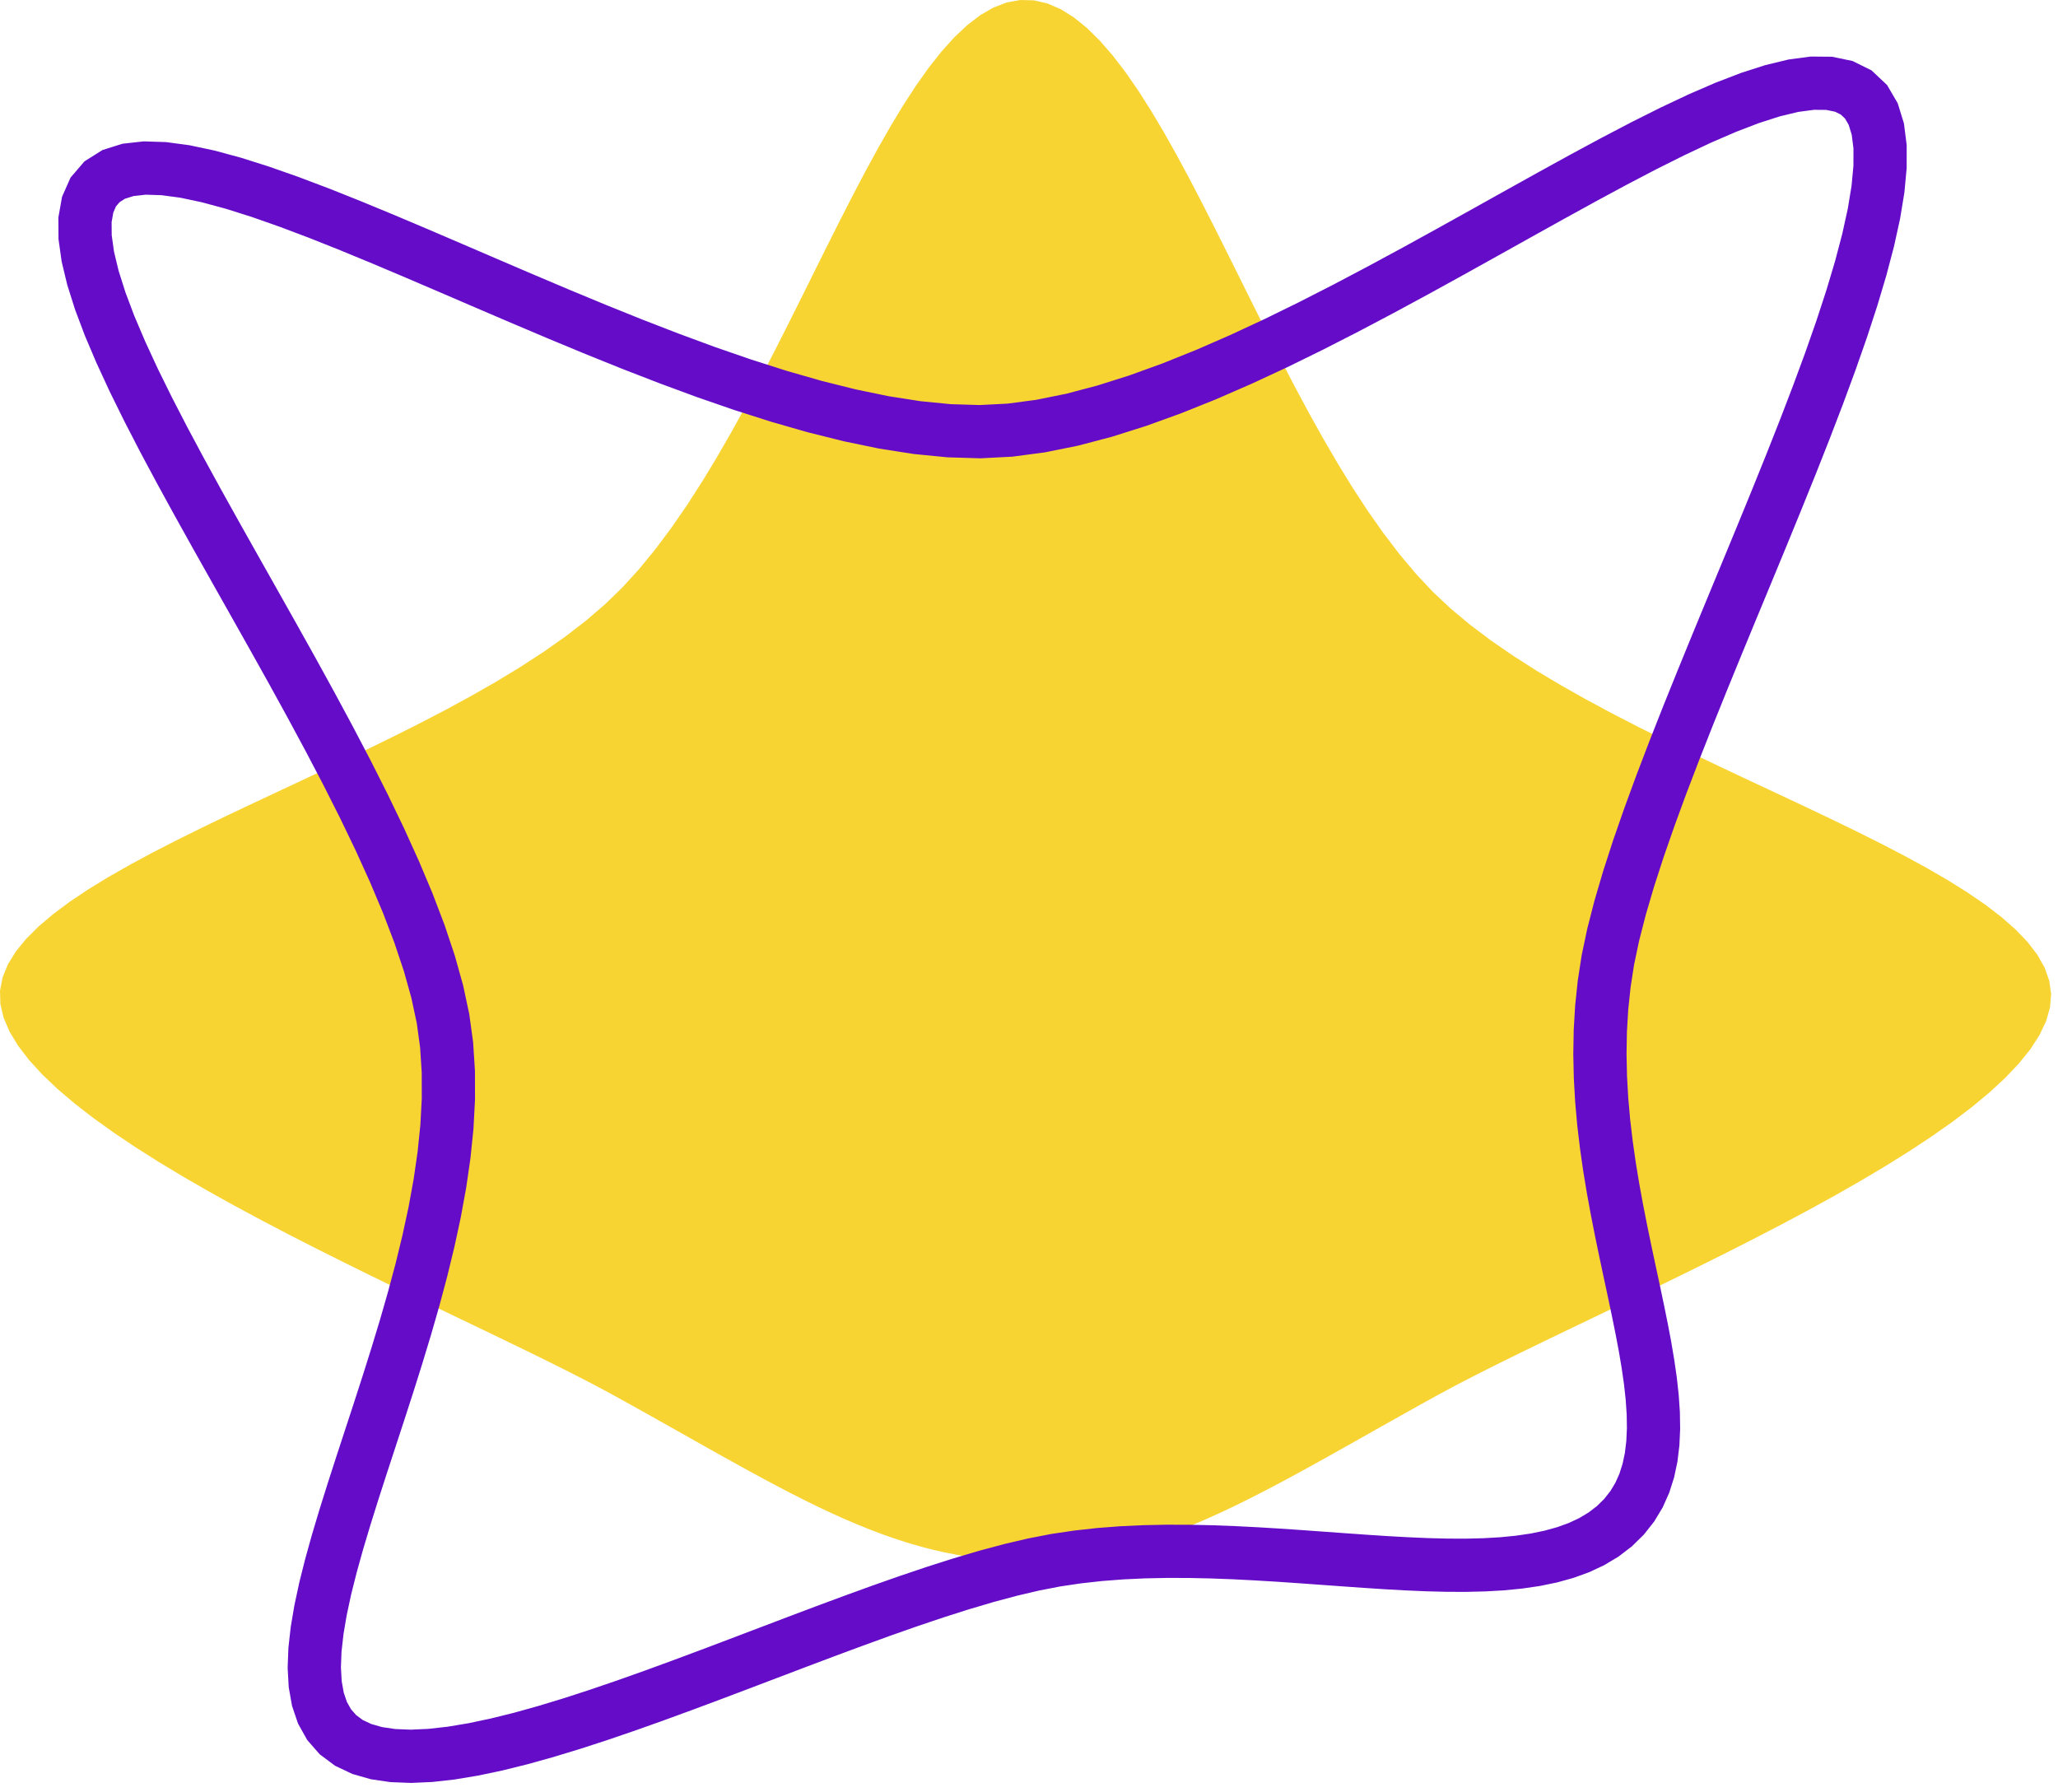
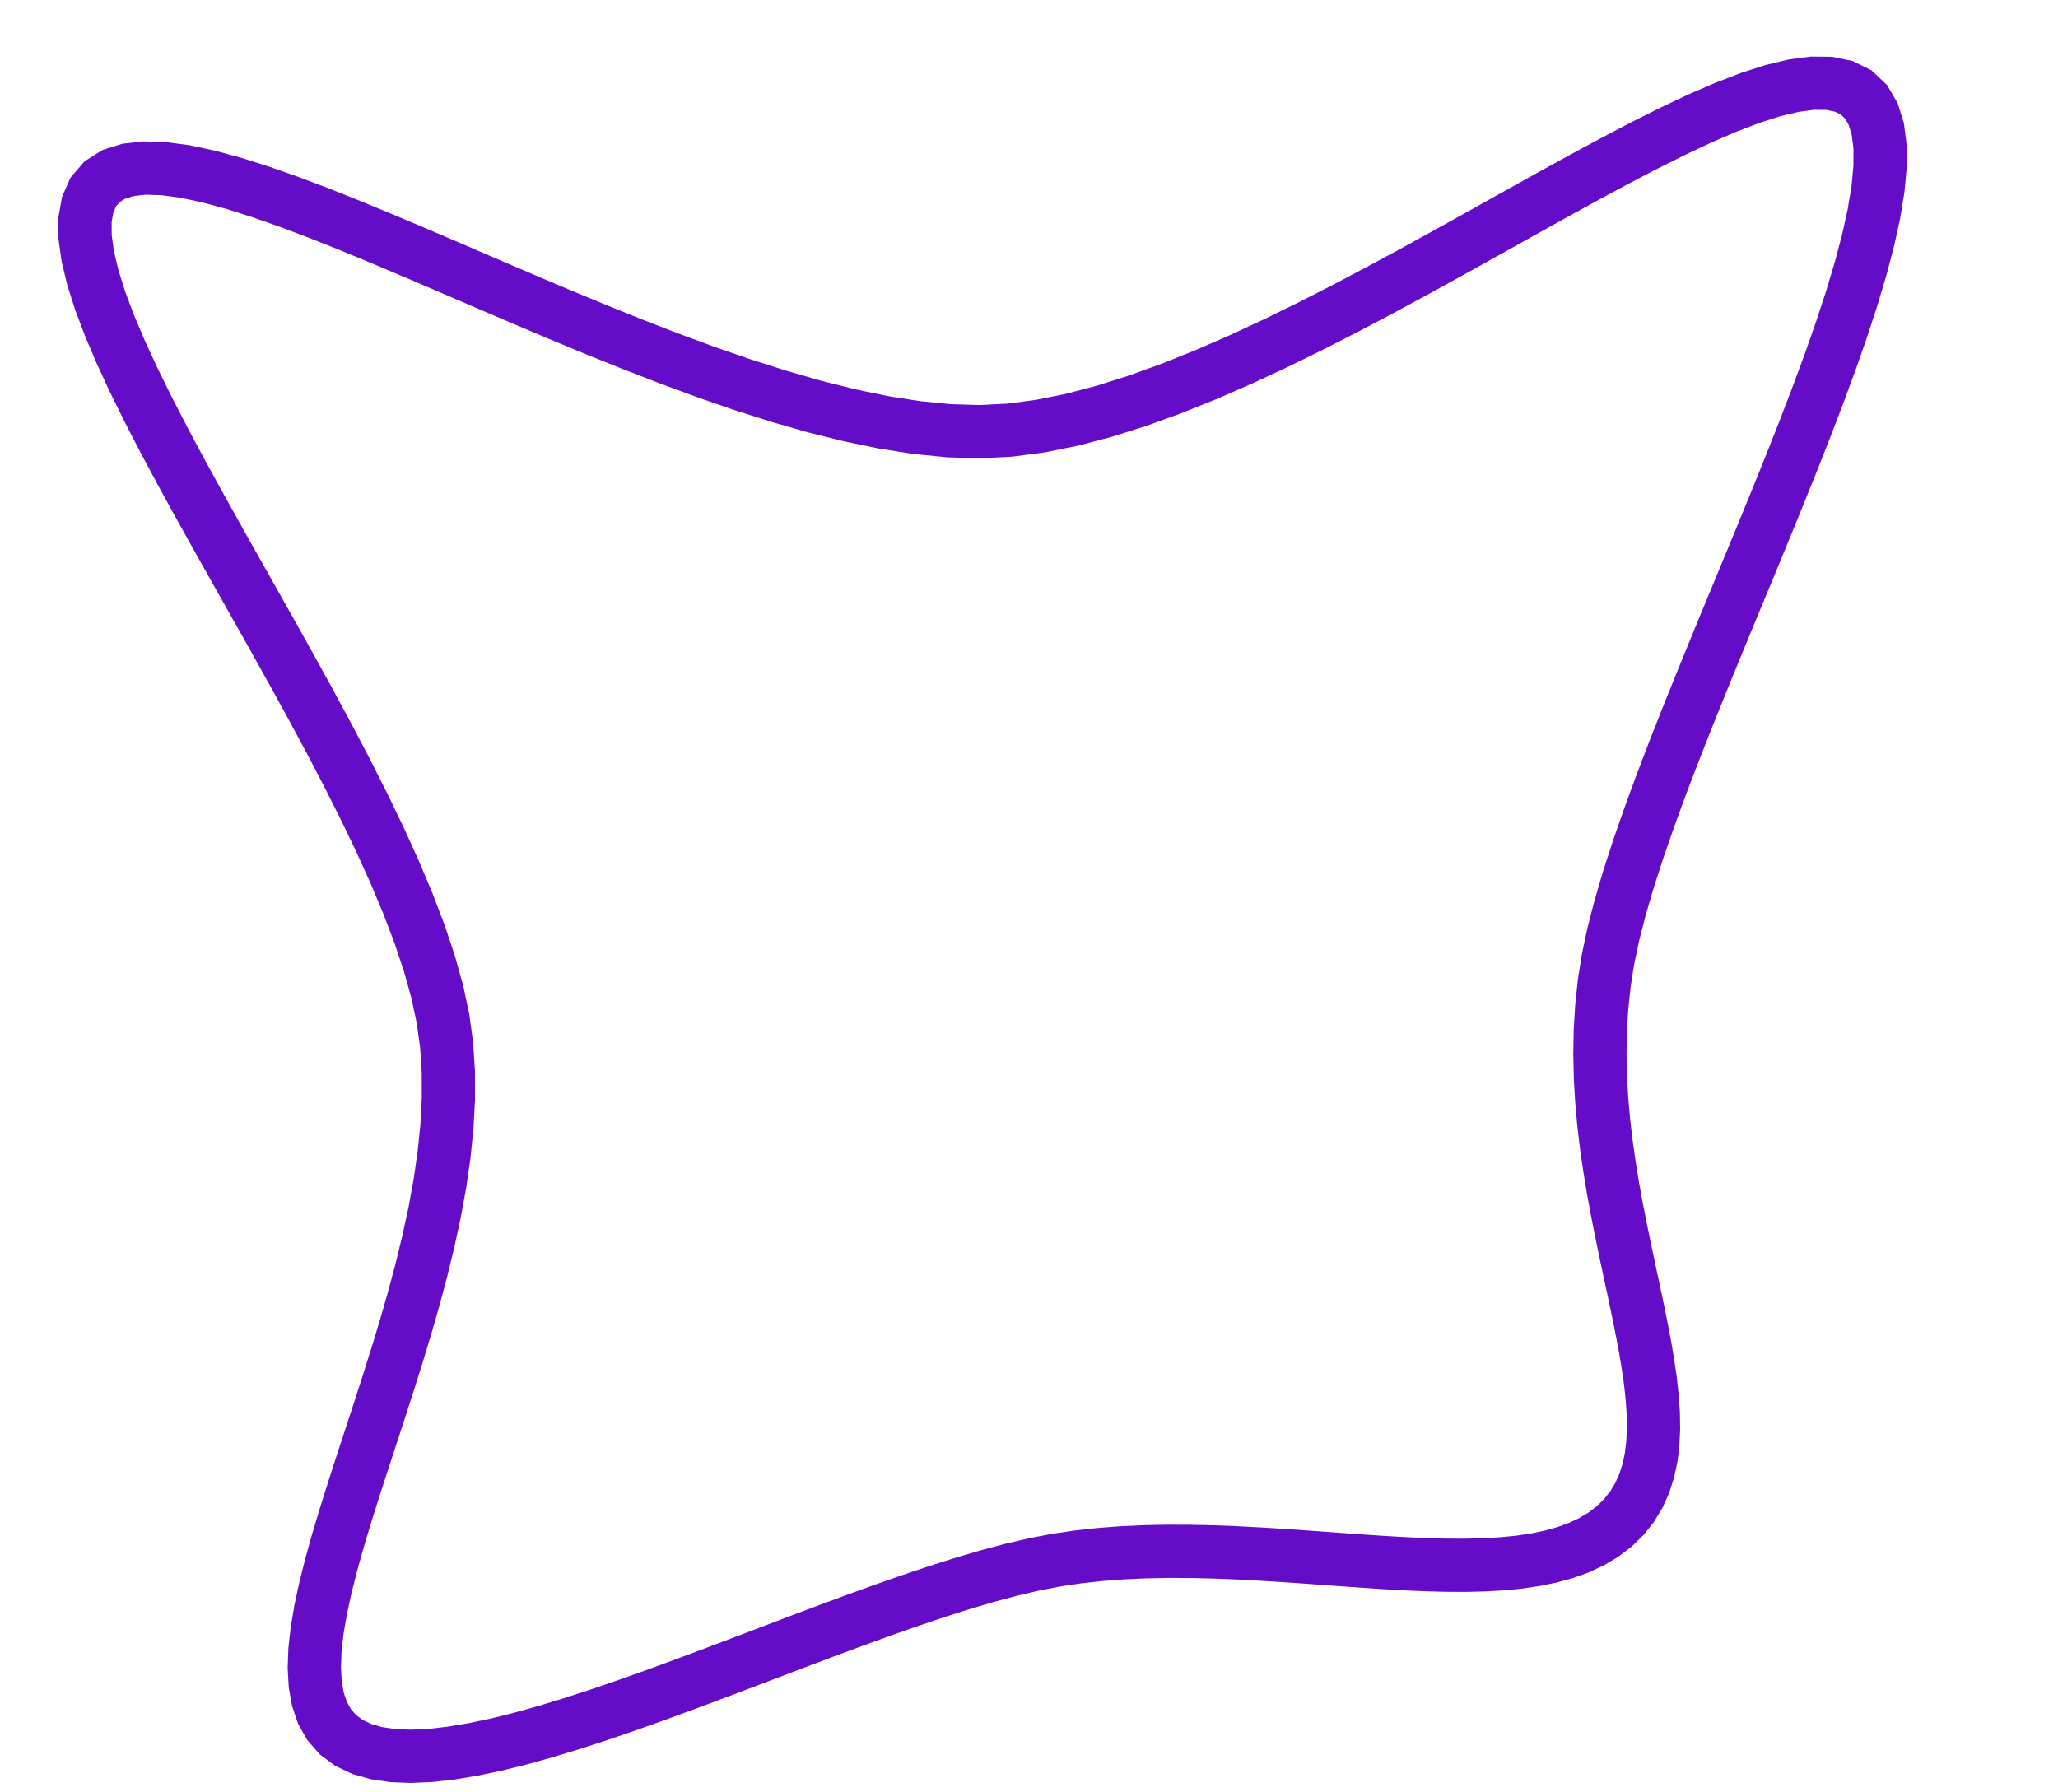
<svg xmlns="http://www.w3.org/2000/svg" width="116" height="101" viewBox="0 0 116 101" fill="none">
-   <path d="M81.003 78.657L80.048 79.185L79.117 79.705L78.209 80.215L77.323 80.714L76.458 81.202L75.611 81.678L74.783 82.142L73.971 82.593L73.174 83.03L72.391 83.454L71.621 83.862L70.863 84.255L70.115 84.632L69.375 84.992L68.643 85.335L67.918 85.66L67.197 85.967L66.48 86.254L65.766 86.522L65.053 86.769L64.34 86.996L63.625 87.201L62.908 87.383L62.186 87.543L61.46 87.679L60.727 87.792L59.986 87.879L59.236 87.942L58.476 87.978L57.704 87.989L56.935 87.972L56.177 87.929L55.43 87.86L54.691 87.766L53.96 87.647L53.234 87.505L52.514 87.34L51.798 87.151L51.084 86.941L50.37 86.709L49.657 86.457L48.942 86.184L48.225 85.892L47.503 85.581L46.776 85.251L46.042 84.904L45.301 84.539L44.55 84.158L43.789 83.761L43.016 83.349L42.23 82.922L41.429 82.481L40.613 82.027L39.78 81.56L38.929 81.081L38.059 80.59L37.167 80.088L36.254 79.576L35.317 79.054L34.354 78.522L33.312 77.967L32.178 77.385L30.962 76.776L29.671 76.142L28.317 75.485L26.907 74.806L25.45 74.108L23.956 73.39L22.434 72.655L20.892 71.904L19.341 71.138L17.788 70.36L16.243 69.571L14.716 68.771L13.214 67.963L11.748 67.148L10.326 66.328L8.958 65.504L7.652 64.677L6.417 63.849L5.263 63.022L4.199 62.197L3.233 61.375L2.375 60.559L1.634 59.748L1.019 58.946L0.539 58.153L0.203 57.371L0.021 56.601L0 55.845L0.143 55.101L0.442 54.368L0.886 53.644L1.468 52.929L2.179 52.22L3.008 51.517L3.948 50.819L4.988 50.124L6.121 49.431L7.336 48.739L8.625 48.046L9.979 47.351L11.388 46.653L12.844 45.951L14.338 45.244L15.86 44.53L17.401 43.807L18.952 43.076L20.505 42.334L22.05 41.58L23.578 40.814L25.08 40.033L26.546 39.236L27.969 38.423L29.338 37.592L30.645 36.742L31.881 35.871L33.037 34.979L34.102 34.063L35.08 33.115L36.022 32.08L36.941 30.958L37.838 29.758L38.714 28.489L39.569 27.159L40.407 25.777L41.227 24.353L42.031 22.895L42.821 21.411L43.597 19.911L44.361 18.403L45.114 16.897L45.858 15.4L46.593 13.922L47.322 12.472L48.045 11.058L48.763 9.69L49.479 8.375L50.192 7.124L50.905 5.943L51.619 4.844L52.335 3.833L53.054 2.921L53.778 2.116L54.507 1.426L55.244 0.861L55.989 0.429L56.744 0.139L57.51 0L58.284 0.02L59.047 0.198L59.799 0.524L60.542 0.99L61.277 1.587L62.005 2.307L62.728 3.14L63.446 4.077L64.161 5.111L64.874 6.231L65.588 7.43L66.302 8.698L67.018 10.027L67.737 11.408L68.461 12.832L69.191 14.29L69.929 15.773L70.675 17.273L71.431 18.78L72.198 20.287L72.977 21.784L73.77 23.262L74.578 24.713L75.403 26.127L76.244 27.497L77.105 28.812L77.986 30.065L78.888 31.246L79.813 32.347L80.762 33.359L81.757 34.294L82.846 35.204L84.022 36.091L85.276 36.956L86.6 37.802L87.984 38.628L89.418 39.437L90.894 40.229L92.404 41.007L93.937 41.77L95.484 42.521L97.038 43.26L98.587 43.989L100.125 44.709L101.64 45.421L103.125 46.127L104.57 46.828L105.967 47.525L107.305 48.219L108.577 48.912L109.772 49.604L110.882 50.298L111.898 50.993L112.811 51.693L113.612 52.397L114.291 53.107L114.84 53.824L115.249 54.55L115.509 55.286L115.612 56.032L115.55 56.792L115.328 57.565L114.955 58.35L114.441 59.146L113.793 59.95L113.022 60.762L112.137 61.58L111.146 62.403L110.058 63.229L108.883 64.056L107.63 64.884L106.307 65.71L104.924 66.534L103.491 67.353L102.015 68.166L100.506 68.972L98.973 69.769L97.426 70.556L95.873 71.331L94.323 72.093L92.785 72.84L91.269 73.571L89.784 74.284L88.338 74.978L86.941 75.652L85.601 76.303L84.329 76.93L83.132 77.533L82.02 78.109L81.003 78.657Z" fill="#F8D433" />
  <path d="M59.518 87.945L58.273 88.186L56.963 88.493L55.594 88.86L54.173 89.281L52.706 89.748L51.199 90.256L49.658 90.798L48.09 91.368L46.499 91.958L44.894 92.563L43.279 93.177L41.661 93.792L40.047 94.402L38.441 95.001L36.852 95.583L35.283 96.14L33.743 96.666L32.236 97.156L30.769 97.602L29.349 97.998L27.981 98.337L26.672 98.613L25.427 98.82L24.254 98.951L23.157 99L22.144 98.96L21.22 98.824L20.391 98.587L19.664 98.242L19.046 97.781L18.549 97.213L18.176 96.546L17.918 95.786L17.767 94.937L17.715 94.004L17.753 92.992L17.875 91.906L18.071 90.75L18.334 89.529L18.656 88.248L19.028 86.912L19.443 85.526L19.892 84.094L20.367 82.621L20.861 81.113L21.365 79.573L21.871 78.007L22.371 76.419L22.858 74.814L23.322 73.198L23.756 71.574L24.151 69.948L24.501 68.325L24.796 66.708L25.028 65.104L25.191 63.516L25.274 61.95L25.271 60.411L25.174 58.902L24.972 57.426L24.647 55.902L24.2 54.303L23.642 52.636L22.983 50.909L22.234 49.13L21.407 47.306L20.511 45.446L19.558 43.556L18.557 41.645L17.521 39.721L16.46 37.791L15.383 35.862L14.303 33.943L13.23 32.041L12.175 30.164L11.148 28.32L10.16 26.516L9.221 24.76L8.344 23.06L7.537 21.423L6.813 19.857L6.181 18.371L5.653 16.971L5.239 15.665L4.95 14.461L4.797 13.367L4.791 12.39L4.941 11.538L5.259 10.819L5.754 10.243L6.41 9.83L7.213 9.577L8.155 9.472L9.23 9.506L10.428 9.667L11.741 9.946L13.162 10.331L14.682 10.812L16.293 11.378L17.988 12.018L19.758 12.724L21.594 13.482L23.49 14.284L25.436 15.118L27.425 15.974L29.449 16.841L31.5 17.71L33.569 18.568L35.648 19.406L37.73 20.212L39.806 20.978L41.869 21.691L43.91 22.341L45.92 22.918L47.893 23.411L49.82 23.81L51.692 24.103L53.502 24.281L55.242 24.333L56.923 24.247L58.648 24.019L60.429 23.659L62.259 23.177L64.132 22.585L66.041 21.894L67.979 21.116L69.938 20.262L71.913 19.344L73.895 18.372L75.879 17.358L77.857 16.314L79.822 15.251L81.768 14.179L83.688 13.111L85.574 12.058L87.42 11.031L89.219 10.041L90.963 9.1L92.647 8.219L94.264 7.41L95.805 6.683L97.265 6.051L98.637 5.524L99.913 5.114L101.087 4.831L102.152 4.689L103.101 4.697L103.927 4.868L104.623 5.212L105.179 5.736L105.584 6.429L105.845 7.277L105.971 8.273L105.97 9.407L105.852 10.668L105.625 12.047L105.298 13.535L104.88 15.122L104.38 16.797L103.806 18.552L103.167 20.377L102.472 22.261L101.73 24.197L100.95 26.172L100.14 28.179L99.31 30.207L98.467 32.247L97.621 34.289L96.781 36.324L95.956 38.341L95.153 40.331L94.383 42.284L93.653 44.191L92.974 46.043L92.352 47.828L91.798 49.538L91.32 51.163L90.927 52.694L90.627 54.12L90.42 55.463L90.28 56.794L90.202 58.115L90.18 59.424L90.208 60.721L90.281 62.004L90.394 63.272L90.542 64.523L90.718 65.757L90.918 66.973L91.137 68.168L91.368 69.343L91.606 70.495L91.846 71.624L92.083 72.728L92.31 73.806L92.524 74.857L92.718 75.88L92.886 76.873L93.025 77.835L93.127 78.765L93.188 79.662L93.202 80.525L93.164 81.352L93.069 82.142L92.91 82.894L92.683 83.607L92.383 84.28L92.003 84.91L91.539 85.498L90.996 86.031L90.39 86.496L89.726 86.895L89.006 87.233L88.231 87.514L87.407 87.742L86.534 87.922L85.616 88.056L84.655 88.15L83.654 88.207L82.617 88.232L81.545 88.228L80.442 88.2L79.309 88.151L78.151 88.087L76.97 88.01L75.767 87.925L74.547 87.837L73.312 87.748L72.065 87.663L70.808 87.587L69.544 87.523L68.276 87.475L67.007 87.448L65.74 87.446L64.476 87.472L63.219 87.531L61.972 87.627L60.737 87.764L59.518 87.945V87.945Z" stroke="#640CC8" stroke-width="3" />
</svg>